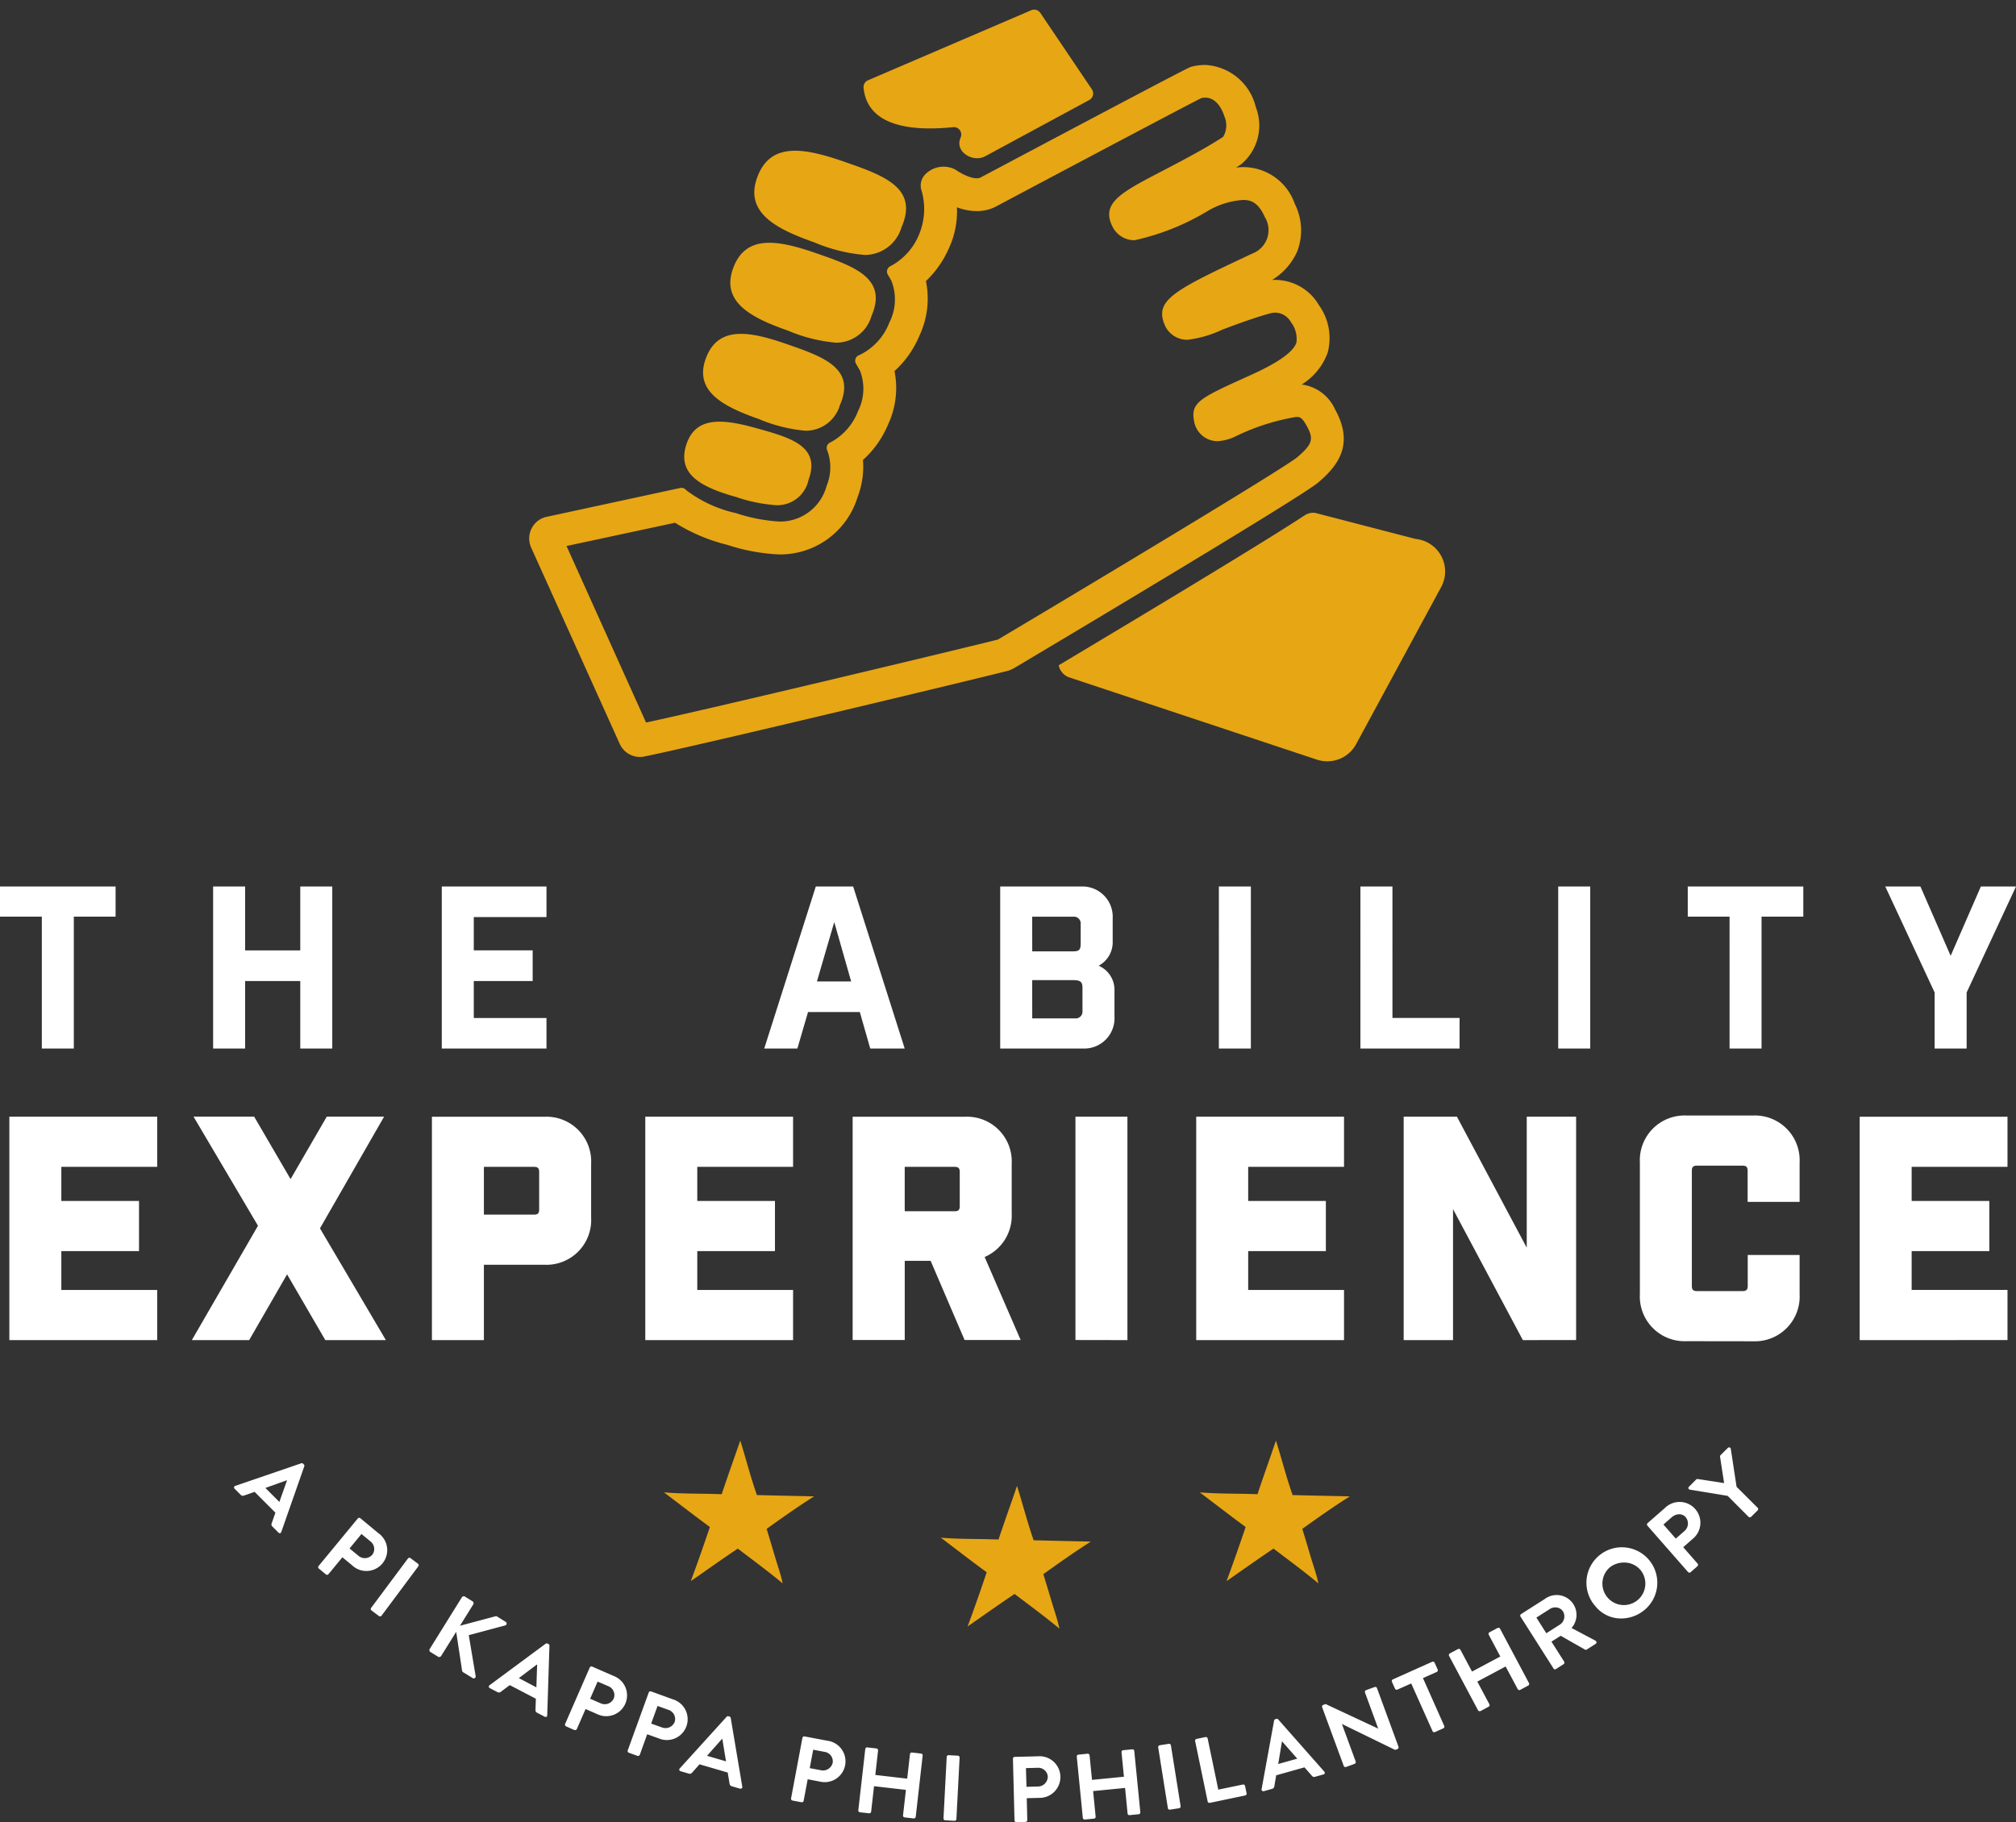
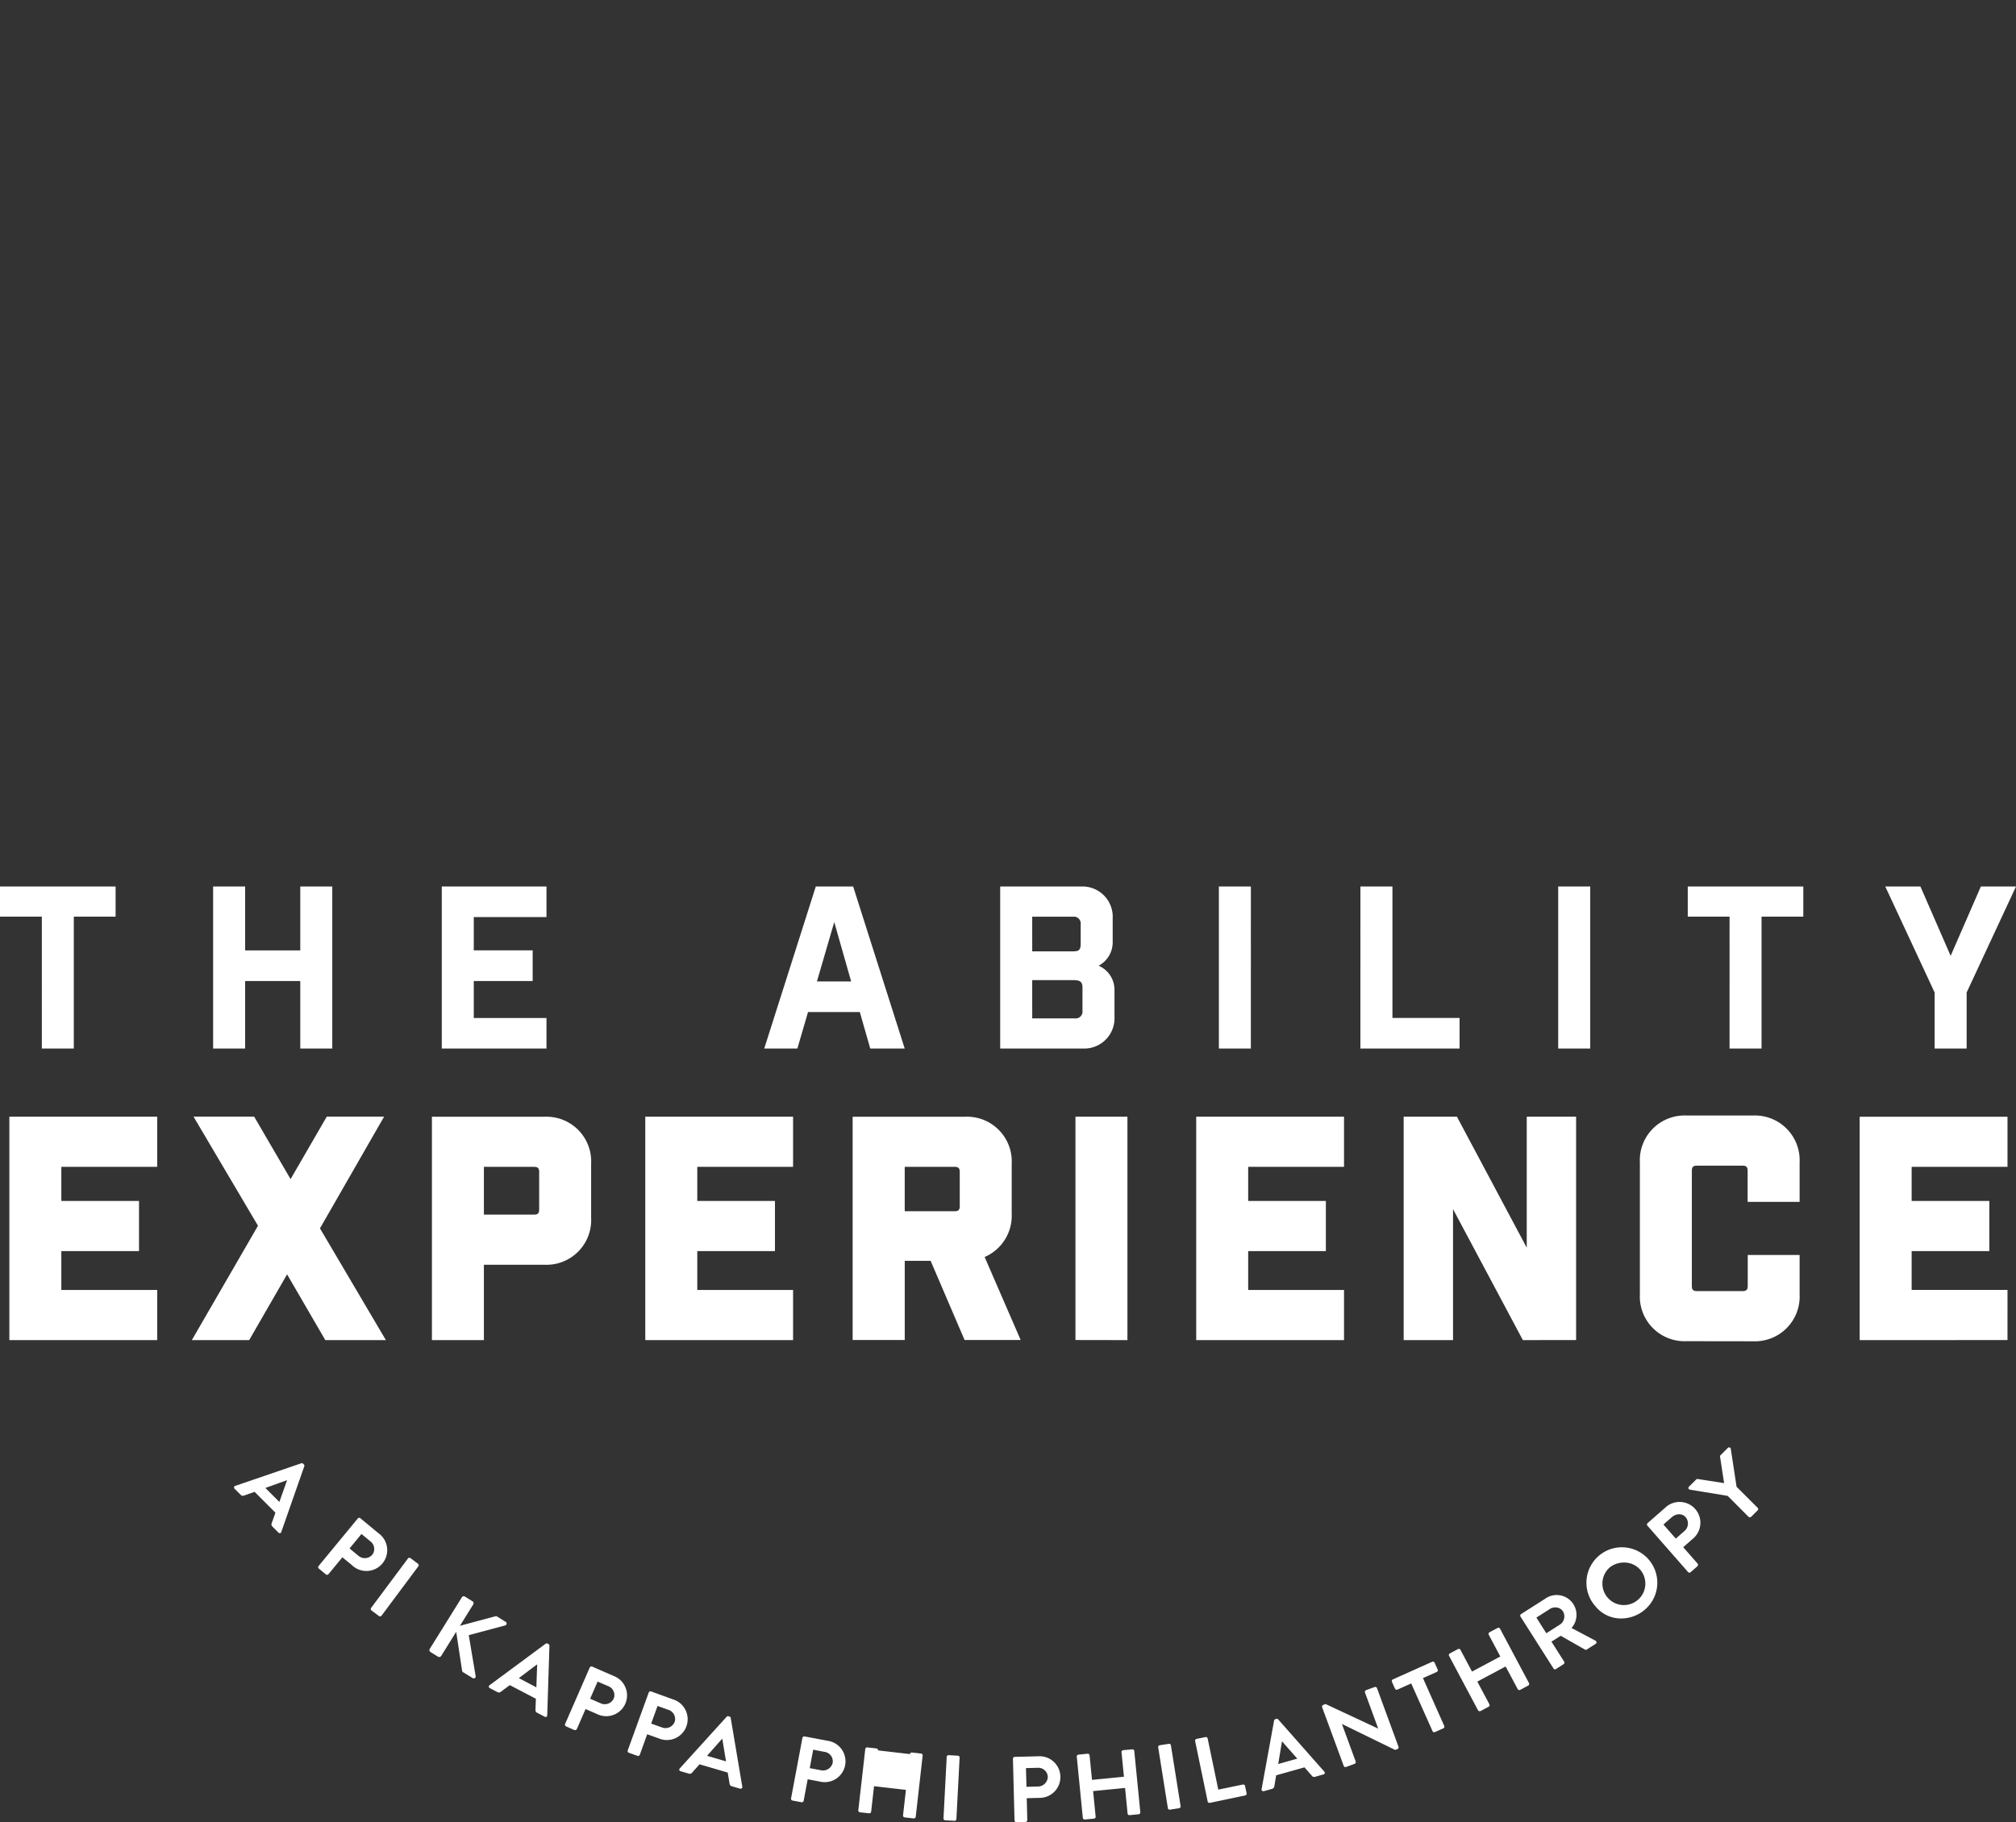
<svg xmlns="http://www.w3.org/2000/svg" width="109" height="98.544" viewBox="0 0 109 98.544">
  <rect x="0" y="0" width="109" height="98.544" fill="#333333" stroke="none" />
  <g id="Group_458" data-name="Group 458" transform="translate(12309 12162.517)">
-     <path id="Union_3" data-name="Union 3" d="M54.852,50.509l-.085-3.338a.1.1,0,0,1,.1-.1l1.25-.031a1.126,1.126,0,1,1,.062,2.248l-.665.018.029,1.183a.1.1,0,0,1-.1.1l-.489.013h0A.1.1,0,0,1,54.852,50.509Zm1.237-2.847-.619.016L55.5,48.69l.616-.016a.536.536,0,0,0,.535-.539.517.517,0,0,0-.544-.474Zm-4.483,2.866-.5-.027a.1.1,0,0,1-.094-.1l.174-3.332a.1.1,0,0,1,.106-.09l.492.027a.1.1,0,0,1,.1.1l-.174,3.332a.1.1,0,0,1-.1.091Zm6.94-.152-.328-3.32a.1.1,0,0,1,.091-.106L58.8,46.9a.1.1,0,0,1,.11.085l.132,1.33,1.726-.17-.131-1.33a.1.1,0,0,1,.093-.106l.485-.046a.1.1,0,0,1,.112.085l.328,3.32a.1.1,0,0,1-.091.106l-.489.048a.1.1,0,0,1-.11-.087l-.135-1.384-1.728.17.137,1.384a.1.1,0,0,1-.09.106l-.493.047h-.01A.1.1,0,0,1,58.546,50.376ZM49.4,50.4l-.487-.056a.1.1,0,0,1-.089-.106l.157-1.382-1.724-.2L47.1,50.039a.1.1,0,0,1-.112.083l-.491-.054a.1.1,0,0,1-.091-.106l.377-3.317a.1.1,0,0,1,.112-.086l.491.056a.1.1,0,0,1,.089.106l-.149,1.328,1.724.2L49.2,46.92a.1.1,0,0,1,.11-.085l.487.056a.1.1,0,0,1,.089.106l-.375,3.317a.1.1,0,0,1-.1.084Zm13.744-.555-.524-3.293a.1.1,0,0,1,.085-.11l.489-.077a.1.1,0,0,1,.114.08l.525,3.293a.1.1,0,0,1-.085.11l-.489.077-.017,0A.1.1,0,0,1,63.14,49.842Zm2.151-.364-.678-3.268a.1.1,0,0,1,.08-.114l.479-.1a.1.1,0,0,1,.118.073l.576,2.77,1.328-.275a.1.1,0,0,1,.118.073l.085.406a.1.1,0,0,1-.079.112l-1.908.4-.021,0A.1.1,0,0,1,65.291,49.478Zm-21.963.043-.481-.091a.1.1,0,0,1-.081-.114l.615-3.278a.1.1,0,0,1,.116-.076l1.229.232a1.125,1.125,0,1,1-.408,2.209l-.653-.124-.218,1.166a.1.1,0,0,1-.1.077Zm.448-1.844.607.114a.535.535,0,0,0,.636-.414.518.518,0,0,0-.449-.581l-.607-.116ZM68.21,48.823l.677-3.716a.1.1,0,0,1,.073-.077l.05-.015a.091.091,0,0,1,.1.031l2.493,2.824a.089.089,0,0,1-.052.151l-.445.126a.15.15,0,0,1-.176-.054l-.4-.455L69,48.068l-.1.593a.163.163,0,0,1-.122.139l-.444.126a.132.132,0,0,1-.035,0A.087.087,0,0,1,68.21,48.823Zm1.1-2.576-.2,1.21,1.03-.29-.812-.924Zm-29.3,2.542-.444-.129a.157.157,0,0,1-.12-.141l-.1-.6-1.525-.446-.4.45a.158.158,0,0,1-.176.054l-.443-.129a.089.089,0,0,1-.05-.151l2.534-2.794a.1.1,0,0,1,.1-.029l.052.015a.092.092,0,0,1,.071.079l.625,3.717a.087.087,0,0,1-.089.105A.131.131,0,0,1,40.005,48.789Zm-1.782-1.776,1.026.3-.2-1.214-.016,0Zm34.426.551L71.482,44.38a.1.1,0,0,1,.064-.12l.124-.047,2.847,1.33,0,0L73.8,43.586a.1.1,0,0,1,.062-.124l.46-.168a.1.1,0,0,1,.127.054l1.167,3.183a.1.1,0,0,1-.064.12l-.12.044L72.553,45.29l0,0,.746,2.033a.1.1,0,0,1-.062.126l-.454.166a.1.1,0,0,1-.035.006A.1.1,0,0,1,72.65,47.563Zm-38.189-.549L34,46.848a.1.1,0,0,1-.062-.123l1.138-3.137a.1.1,0,0,1,.128-.056l1.175.426a1.125,1.125,0,1,1-.761,2.114l-.626-.224-.4,1.113a.1.1,0,0,1-.093.06A.094.094,0,0,1,34.461,47.014Zm.742-1.745.58.208a.535.535,0,0,0,.694-.307.519.519,0,0,0-.348-.645l-.58-.209Zm42.249.413L76.3,43.1l-.744.332a.1.1,0,0,1-.131-.047l-.168-.377a.1.1,0,0,1,.054-.128l2.122-.951a.1.1,0,0,1,.131.044l.168.377a.1.1,0,0,1-.052.129l-.744.332L78.088,45.4a.1.1,0,0,1-.052.129l-.452.2a.094.094,0,0,1-.041.009A.1.1,0,0,1,77.452,45.683Zm-46.4-.062-.449-.2a.1.1,0,0,1-.054-.128l1.335-3.058a.1.1,0,0,1,.132-.046l1.144.5a1.125,1.125,0,1,1-.895,2.06l-.609-.265-.473,1.084a.1.1,0,0,1-.091.055A.1.1,0,0,1,31.055,45.621Zm.851-1.695.566.247a.533.533,0,0,0,.711-.261.516.516,0,0,0-.3-.667L32.311,43Zm-2.454.974-.41-.214a.151.151,0,0,1-.091-.16l.021-.6-1.411-.736-.483.361a.159.159,0,0,1-.182.018l-.41-.214a.09.09,0,0,1-.019-.158L29.5,40.953a.1.1,0,0,1,.106-.008l.047.025a.088.088,0,0,1,.054.091l-.12,3.765a.084.084,0,0,1-.086.088A.121.121,0,0,1,29.451,44.9Zm-1.4-2.089.947.5.042-1.229-.014-.006Zm51.861,1.742-1.568-2.946a.1.1,0,0,1,.044-.131l.437-.234a.1.1,0,0,1,.135.037l.626,1.179,1.53-.815-.626-1.179a.1.1,0,0,1,.043-.133l.433-.23a.1.1,0,0,1,.135.037l1.567,2.945a.1.1,0,0,1-.044.132l-.433.232a.1.1,0,0,1-.133-.038l-.654-1.227L79.875,43l.654,1.227a.1.1,0,0,1-.043.132l-.436.234A.106.106,0,0,1,80,44.6.1.1,0,0,1,79.914,44.552ZM25.543,42.8,25.05,42.5a.12.12,0,0,1-.064-.079l-.321-2.113-.814,1.307a.125.125,0,0,1-.172.035l-.4-.247a.121.121,0,0,1-.044-.17l1.737-2.791a.121.121,0,0,1,.172-.035l.4.247a.126.126,0,0,1,.044.171l-.719,1.155,1.9-.508a.125.125,0,0,1,.112.01l.452.282a.107.107,0,0,1-.024.2l-1.964.525.373,2.219a.108.108,0,0,1-.108.121A.126.126,0,0,1,25.543,42.8ZM84,42.3l-1.792-2.818a.1.1,0,0,1,.035-.135l1.283-.817A1.072,1.072,0,0,1,84.969,40.1l1.3.69a.1.1,0,0,1,0,.172l-.472.3a.088.088,0,0,1-.1.008l-1.314-.748-.5.317.69,1.086a.1.1,0,0,1-.035.133l-.413.265a.1.1,0,0,1-.055.016A.093.093,0,0,1,84,42.3Zm-.2-3.228-.732.466.537.847.733-.466a.529.529,0,0,0,.168-.717.483.483,0,0,0-.413-.214A.544.544,0,0,0,83.8,39.069Zm2.425-.186a1.916,1.916,0,1,1,2.613.3,1.971,1.971,0,0,1-1.185.4A1.766,1.766,0,0,1,86.228,38.883Zm.829-2.077a1.161,1.161,0,1,0,1.678.2,1.147,1.147,0,0,0-.925-.448A1.255,1.255,0,0,0,87.057,36.806ZM20.489,39.454l-.4-.3a.1.1,0,0,1-.025-.138l1.993-2.675a.1.1,0,0,1,.139-.017l.4.3a.1.1,0,0,1,.025.137l-1.993,2.675a.093.093,0,0,1-.077.036A.1.1,0,0,1,20.489,39.454ZM17.618,37.2l-.377-.311a.1.1,0,0,1-.018-.138l2.124-2.576a.1.1,0,0,1,.139-.009l.965.8A1.126,1.126,0,1,1,19.026,36.7l-.514-.423-.754.915a.1.1,0,0,1-.139.009ZM18.9,35.8l.475.392a.533.533,0,0,0,.756-.056.516.516,0,0,0-.11-.725l-.477-.394Zm72.371,1.277-2.2-2.51a.1.1,0,0,1,.012-.139l.941-.823a1.125,1.125,0,1,1,1.484,1.687l-.5.439.779.891a.1.1,0,0,1-.012.139l-.369.323a.106.106,0,0,1-.068.025A.1.1,0,0,1,91.275,37.076Zm-.87-2.978-.464.406.669.762.463-.406a.535.535,0,0,0,.068-.756.462.462,0,0,0-.352-.155A.59.59,0,0,0,90.405,34.1Zm-75.345.844-.327-.328a.155.155,0,0,1-.038-.182l.2-.569-1.125-1.126-.57.2a.163.163,0,0,1-.182-.037l-.326-.328a.09.09,0,0,1,.029-.157l3.572-1.223a.093.093,0,0,1,.1.023l.038.039a.092.092,0,0,1,.025.1l-1.245,3.558a.087.087,0,0,1-.082.063A.106.106,0,0,1,15.06,34.942Zm-.707-2.416.756.758.41-1.16-.012-.012ZM94.542,34.09l-1.131-1.135-2.049-.336a.093.093,0,0,1-.041-.162l.384-.385a.109.109,0,0,1,.093-.027l1.42.22L93,30.845a.107.107,0,0,1,.029-.093l.388-.387a.093.093,0,0,1,.162.043l.313,2.056L95.031,33.6a.1.1,0,0,1,0,.139l-.346.344a.108.108,0,0,1-.074.032A.088.088,0,0,1,94.542,34.09Zm-3.363-9.5a2.419,2.419,0,0,1-2.515-2.542V14.929a2.42,2.42,0,0,1,2.515-2.544H94.79A2.42,2.42,0,0,1,97.3,14.929v2.126h-2.81V15.377c0-.207-.073-.28-.275-.28H91.748c-.2,0-.274.073-.274.28V21.6c0,.207.071.28.274.28H94.22c.2,0,.275-.073.275-.28V19.927H97.3v2.126a2.419,2.419,0,0,1-2.514,2.542Zm-33.032-.063V12.45h2.81V24.532Zm-5.994,0-1.836-4.283h-1.4v4.283H46.1V12.452h6.079A2.418,2.418,0,0,1,54.7,14.993V17.7a2.428,2.428,0,0,1-1.463,2.337l1.948,4.489Zm-3.237-6.964h2.7c.2,0,.275-.071.275-.28V15.444c0-.209-.072-.282-.275-.282h-2.7ZM23.353,24.531V12.452h6.094a2.418,2.418,0,0,1,2.514,2.541v2.921a2.419,2.419,0,0,1-2.514,2.543H26.163v4.074Zm2.81-6.786h2.714c.2,0,.274-.073.274-.28V15.444c0-.209-.071-.282-.274-.282H26.163Zm-8.575,6.786-2.066-3.556-2.049,3.556h-3.1l3.576-6.184-3.485-5.9h3.278l1.969,3.378,1.956-3.378h3.1L17.3,18.488l3.564,6.044Zm47.088,0V12.449h7.992v2.712H67.486v1.846h4.2v2.712h-4.2v2.1h5.182v2.712Zm-29.787,0V12.449H42.88v2.712H37.7v1.846h4.2v2.712H37.7v2.1H42.88v2.712Zm-34.383,0V12.449H8.5v2.712H3.316v1.846h4.2v2.712h-4.2v2.1H8.5v2.712Zm100.042,0V12.451h7.992v2.71h-5.182v1.846h4.2v2.711h-4.2v2.1h5.182V24.53Zm-18.211,0-3.775-7.082v7.082H75.893V12.45h2.88l3.774,7.083V12.45h2.669V24.529ZM84.248,8.764V0h1.732V8.764Zm-18.347,0V0h1.73V8.764Zm38.7,0V5.733L101.932,0h1.9l1.635,3.749L107.1,0H109l-2.669,5.733v3.03Zm-11.088,0V1.631H91.253V0H97.5V1.631H95.242V8.763Zm-19.959,0V0h1.732V7.109h3.63V8.763Zm-19.476,0V0h4.376A1.638,1.638,0,0,1,60.16,1.728V2.971A1.438,1.438,0,0,1,59.4,4.285,1.413,1.413,0,0,1,60.257,5.6V7.036A1.638,1.638,0,0,1,58.55,8.763Zm1.732-1.631h2.308a.369.369,0,0,0,.408-.413V5.453c0-.365-.214-.39-.553-.39H55.809Zm0-3.626H58.02c.313,0,.41-.073.41-.415V2.045a.37.37,0,0,0-.41-.413H55.809ZM47.052,8.763,46.488,6.79h-2.8l-.576,1.973H41.32L44.108,0h2.02l2.787,8.763ZM44.169,5.136H46.02l-.914-3.212ZM23.886,8.763V0h5.661V1.654H25.616v1.8H28.8V5.112H25.616v2h3.931V8.763Zm-7.651,0V5.112H13.253V8.763h-1.73V0h1.73V3.456h2.982V0h1.73V8.763Zm-13.973,0V1.631H0V0H6.25v1.63H3.991V8.762Z" transform="translate(-12309 -12114.574)" fill="#fff" />
-     <path id="Union_2" data-name="Union 2" d="M26.237,85.681c-.856.578-1.691,1.167-2.539,1.759.359-.961.7-1.943,1.034-2.932-.839-.611-1.657-1.25-2.482-1.871.982.087,2.088.058,3.12.1.326-.976.671-1.935,1-2.9.308.972.566,1.993.9,2.941,1.013.027,2.17.05,3.093.072-.883.558-1.724,1.158-2.569,1.759.149.483.3.988.449,1.488s.325.991.419,1.459C27.883,86.908,27.055,86.3,26.237,85.681Zm14-2.452c-.857.577-1.693,1.169-2.538,1.759.356-.961.7-1.941,1.032-2.928-.837-.613-1.654-1.252-2.481-1.873.984.085,2.089.058,3.121.1.326-.976.671-1.935,1-2.9.307.978.566,2,.9,2.946,1.013.027,2.17.048,3.094.071-.887.557-1.726,1.156-2.571,1.757.151.483.3.988.449,1.49s.326.988.421,1.458C41.883,84.456,41.056,83.849,40.238,83.228Zm-28.966,0c-.858.577-1.693,1.169-2.539,1.759.358-.961.7-1.941,1.032-2.928-.837-.613-1.657-1.252-2.482-1.873.984.085,2.088.058,3.121.1.327-.976.669-1.935,1.005-2.9.307.978.564,2,.9,2.946,1.013.027,2.173.048,3.093.071-.886.557-1.726,1.156-2.569,1.757.149.483.3.988.448,1.49s.325.988.419,1.458C12.915,84.456,12.088,83.849,11.273,83.228Zm31.4-42.64L29.246,36.129a.875.875,0,0,1-.622-.672c4.312-2.576,11.123-6.67,13.3-8.11a.859.859,0,0,1,.553-.135l5.443,1.413a1.766,1.766,0,0,1,1.384,2.6l-4.6,8.5a1.769,1.769,0,0,1-2.033.86ZM4.89,39.707.1,29.089a1.2,1.2,0,0,1,.769-1.645l7.288-1.575a.329.329,0,0,1,.28.071l.072.066a6.911,6.911,0,0,0,2.671,1.223,9.157,9.157,0,0,0,2.333.455,2.6,2.6,0,0,0,2.565-1.937,2.61,2.61,0,0,0,.071-1.8L16.1,23.81a.318.318,0,0,1,.149-.39l.135-.073a3.206,3.206,0,0,0,1.382-1.616,2.7,2.7,0,0,0,.11-2.217.956.956,0,0,0-.062-.106l-.152-.265A.32.32,0,0,1,17.8,18.7l.172-.083a3.214,3.214,0,0,0,1.494-1.691,2.754,2.754,0,0,0,.114-2.259.639.639,0,0,0-.043-.076l-.156-.27a.312.312,0,0,1-.029-.243.306.306,0,0,1,.152-.194l.158-.087a3.373,3.373,0,0,0,1.428-1.676A3.586,3.586,0,0,0,21.183,9.7a.879.879,0,0,1,.185-.748,1.385,1.385,0,0,1,1.658-.309c.412.288,1.053.587,1.37.436,11.165-5.929,11.3-5.964,11.384-5.988a2.931,2.931,0,0,1,.769-.1A2.969,2.969,0,0,1,39.281,5.27a2.734,2.734,0,0,1-.8,3.1c-.089.056-.178.114-.268.172A2.946,2.946,0,0,1,41.388,10.5a3.192,3.192,0,0,1,.132,2.577A3.456,3.456,0,0,1,40.16,14.62a2.741,2.741,0,0,1,2.532,1.357,3.063,3.063,0,0,1,.479,2.559,3.364,3.364,0,0,1-1.407,1.736,2.309,2.309,0,0,1,1.811,1.363c1.051,1.9.12,3.059-.932,3.947-.966.819-14.891,9.115-16.476,10.056l-.224.1c-.707.2-16.871,4.082-19.731,4.654a1.186,1.186,0,0,1-.234.024A1.2,1.2,0,0,1,4.89,39.707Zm-2.876-10.7,4.3,9.546c3.661-.781,17.453-4.086,19.01-4.484l.008,0c4.483-2.663,15.342-9.182,16.171-9.848.887-.75.909-1.026.52-1.728-.259-.466-.375-.466-.566-.466a12.023,12.023,0,0,0-3.23,1.03,2.6,2.6,0,0,1-1.011.282,1.293,1.293,0,0,1-1.258-1.011c-.234-1.085.252-1.3,2.938-2.516.642-.29,2.348-1.061,2.58-1.805a1.481,1.481,0,0,0-.3-1.113.984.984,0,0,0-.841-.508,1.09,1.09,0,0,0-.27.037c-.847.23-1.809.589-2.582.877a6.046,6.046,0,0,1-1.892.553,1.315,1.315,0,0,1-1.231-.791c-.584-1.368.539-1.9,4.719-3.865l.029-.013a1.352,1.352,0,0,0,.659-1.97c-.358-.81-.777-.922-1.175-.922a4.358,4.358,0,0,0-1.9.589,13,13,0,0,1-3.966,1.589,1.319,1.319,0,0,1-1.2-.748c-.624-1.266.479-1.84,2.656-2.974,1.042-.543,2.34-1.22,3.334-1.869a1.209,1.209,0,0,0,.069-1.1c-.052-.171-.338-1.019-1.032-1.019a1.078,1.078,0,0,0-.216.023c-.895.447-7.043,3.705-11.125,5.874l-.052.027a2.27,2.27,0,0,1-.97.211,3.129,3.129,0,0,1-1.069-.205,4.7,4.7,0,0,1-.4,2.138,5.5,5.5,0,0,1-1.275,1.851,4.717,4.717,0,0,1-.352,2.955,5.4,5.4,0,0,1-1.347,1.913,4.667,4.667,0,0,1-.354,2.9,5.317,5.317,0,0,1-1.351,1.906,4.613,4.613,0,0,1-.292,2.01,4.38,4.38,0,0,1-4.231,3.1,10.439,10.439,0,0,1-2.81-.518A9.726,9.726,0,0,1,7.88,27.749Zm9.248-2.628c-1.83-.512-3.278-1.174-2.788-2.8s2-1.449,3.834-.937,3.46.968,2.789,2.793A1.723,1.723,0,0,1,13.359,26.8,8.508,8.508,0,0,1,11.262,26.383Zm1.206-4.22c-2.006-.694-3.574-1.53-2.921-3.3s2.333-1.478,4.335-.786,3.788,1.314,2.918,3.3a1.927,1.927,0,0,1-1.859,1.4A8.342,8.342,0,0,1,12.469,22.164Zm1.566-4.784c-2.064-.715-3.684-1.575-3.009-3.4s2.4-1.525,4.469-.809,3.9,1.354,3.009,3.4a1.989,1.989,0,0,1-1.917,1.445A8.578,8.578,0,0,1,14.034,17.38Zm1.432-4.77c-2.153-.748-3.842-1.645-3.137-3.548s2.507-1.592,4.66-.846,4.074,1.413,3.139,3.548a2.075,2.075,0,0,1-2,1.507A8.965,8.965,0,0,1,15.466,12.61ZM23.3,6.978c.008-.023.015-.047.025-.07a.4.4,0,0,0-.42-.551c-2.068.209-4.629.037-4.832-2.147a.4.4,0,0,1,.25-.394L27.138.032a.406.406,0,0,1,.495.147l2.785,4.128a.405.405,0,0,1-.141.58L24.67,7.918a.927.927,0,0,1-.456.117C23.64,8.034,23.084,7.545,23.3,6.978Z" transform="translate(-12280.383 -12161.995)" fill="#e7a614" stroke="rgba(0,0,0,0)" stroke-miterlimit="10" stroke-width="1" />
+     <path id="Union_3" data-name="Union 3" d="M54.852,50.509l-.085-3.338a.1.1,0,0,1,.1-.1l1.25-.031a1.126,1.126,0,1,1,.062,2.248l-.665.018.029,1.183a.1.1,0,0,1-.1.1l-.489.013h0A.1.1,0,0,1,54.852,50.509Zm1.237-2.847-.619.016L55.5,48.69l.616-.016a.536.536,0,0,0,.535-.539.517.517,0,0,0-.544-.474Zm-4.483,2.866-.5-.027a.1.1,0,0,1-.094-.1l.174-3.332a.1.1,0,0,1,.106-.09l.492.027a.1.1,0,0,1,.1.1l-.174,3.332a.1.1,0,0,1-.1.091Zm6.94-.152-.328-3.32a.1.1,0,0,1,.091-.106L58.8,46.9a.1.1,0,0,1,.11.085l.132,1.33,1.726-.17-.131-1.33a.1.1,0,0,1,.093-.106l.485-.046a.1.1,0,0,1,.112.085l.328,3.32a.1.1,0,0,1-.091.106l-.489.048a.1.1,0,0,1-.11-.087l-.135-1.384-1.728.17.137,1.384a.1.1,0,0,1-.09.106l-.493.047h-.01A.1.1,0,0,1,58.546,50.376ZM49.4,50.4l-.487-.056a.1.1,0,0,1-.089-.106l.157-1.382-1.724-.2L47.1,50.039a.1.1,0,0,1-.112.083l-.491-.054a.1.1,0,0,1-.091-.106l.377-3.317a.1.1,0,0,1,.112-.086l.491.056a.1.1,0,0,1,.089.106L49.2,46.92a.1.1,0,0,1,.11-.085l.487.056a.1.1,0,0,1,.089.106l-.375,3.317a.1.1,0,0,1-.1.084Zm13.744-.555-.524-3.293a.1.1,0,0,1,.085-.11l.489-.077a.1.1,0,0,1,.114.08l.525,3.293a.1.1,0,0,1-.085.11l-.489.077-.017,0A.1.1,0,0,1,63.14,49.842Zm2.151-.364-.678-3.268a.1.1,0,0,1,.08-.114l.479-.1a.1.1,0,0,1,.118.073l.576,2.77,1.328-.275a.1.1,0,0,1,.118.073l.085.406a.1.1,0,0,1-.079.112l-1.908.4-.021,0A.1.1,0,0,1,65.291,49.478Zm-21.963.043-.481-.091a.1.1,0,0,1-.081-.114l.615-3.278a.1.1,0,0,1,.116-.076l1.229.232a1.125,1.125,0,1,1-.408,2.209l-.653-.124-.218,1.166a.1.1,0,0,1-.1.077Zm.448-1.844.607.114a.535.535,0,0,0,.636-.414.518.518,0,0,0-.449-.581l-.607-.116ZM68.21,48.823l.677-3.716a.1.1,0,0,1,.073-.077l.05-.015a.091.091,0,0,1,.1.031l2.493,2.824a.089.089,0,0,1-.052.151l-.445.126a.15.15,0,0,1-.176-.054l-.4-.455L69,48.068l-.1.593a.163.163,0,0,1-.122.139l-.444.126a.132.132,0,0,1-.035,0A.087.087,0,0,1,68.21,48.823Zm1.1-2.576-.2,1.21,1.03-.29-.812-.924Zm-29.3,2.542-.444-.129a.157.157,0,0,1-.12-.141l-.1-.6-1.525-.446-.4.45a.158.158,0,0,1-.176.054l-.443-.129a.089.089,0,0,1-.05-.151l2.534-2.794a.1.1,0,0,1,.1-.029l.052.015a.092.092,0,0,1,.071.079l.625,3.717a.087.087,0,0,1-.089.105A.131.131,0,0,1,40.005,48.789Zm-1.782-1.776,1.026.3-.2-1.214-.016,0Zm34.426.551L71.482,44.38a.1.1,0,0,1,.064-.12l.124-.047,2.847,1.33,0,0L73.8,43.586a.1.1,0,0,1,.062-.124l.46-.168a.1.1,0,0,1,.127.054l1.167,3.183a.1.1,0,0,1-.064.12l-.12.044L72.553,45.29l0,0,.746,2.033a.1.1,0,0,1-.062.126l-.454.166a.1.1,0,0,1-.035.006A.1.1,0,0,1,72.65,47.563Zm-38.189-.549L34,46.848a.1.1,0,0,1-.062-.123l1.138-3.137a.1.1,0,0,1,.128-.056l1.175.426a1.125,1.125,0,1,1-.761,2.114l-.626-.224-.4,1.113a.1.1,0,0,1-.093.06A.094.094,0,0,1,34.461,47.014Zm.742-1.745.58.208a.535.535,0,0,0,.694-.307.519.519,0,0,0-.348-.645l-.58-.209Zm42.249.413L76.3,43.1l-.744.332a.1.1,0,0,1-.131-.047l-.168-.377a.1.1,0,0,1,.054-.128l2.122-.951a.1.1,0,0,1,.131.044l.168.377a.1.1,0,0,1-.052.129l-.744.332L78.088,45.4a.1.1,0,0,1-.052.129l-.452.2a.094.094,0,0,1-.041.009A.1.1,0,0,1,77.452,45.683Zm-46.4-.062-.449-.2a.1.1,0,0,1-.054-.128l1.335-3.058a.1.1,0,0,1,.132-.046l1.144.5a1.125,1.125,0,1,1-.895,2.06l-.609-.265-.473,1.084a.1.1,0,0,1-.091.055A.1.1,0,0,1,31.055,45.621Zm.851-1.695.566.247a.533.533,0,0,0,.711-.261.516.516,0,0,0-.3-.667L32.311,43Zm-2.454.974-.41-.214a.151.151,0,0,1-.091-.16l.021-.6-1.411-.736-.483.361a.159.159,0,0,1-.182.018l-.41-.214a.09.09,0,0,1-.019-.158L29.5,40.953a.1.1,0,0,1,.106-.008l.047.025a.088.088,0,0,1,.054.091l-.12,3.765a.084.084,0,0,1-.086.088A.121.121,0,0,1,29.451,44.9Zm-1.4-2.089.947.5.042-1.229-.014-.006Zm51.861,1.742-1.568-2.946a.1.1,0,0,1,.044-.131l.437-.234a.1.1,0,0,1,.135.037l.626,1.179,1.53-.815-.626-1.179a.1.1,0,0,1,.043-.133l.433-.23a.1.1,0,0,1,.135.037l1.567,2.945a.1.1,0,0,1-.044.132l-.433.232a.1.1,0,0,1-.133-.038l-.654-1.227L79.875,43l.654,1.227a.1.1,0,0,1-.043.132l-.436.234A.106.106,0,0,1,80,44.6.1.1,0,0,1,79.914,44.552ZM25.543,42.8,25.05,42.5a.12.12,0,0,1-.064-.079l-.321-2.113-.814,1.307a.125.125,0,0,1-.172.035l-.4-.247a.121.121,0,0,1-.044-.17l1.737-2.791a.121.121,0,0,1,.172-.035l.4.247a.126.126,0,0,1,.044.171l-.719,1.155,1.9-.508a.125.125,0,0,1,.112.01l.452.282a.107.107,0,0,1-.024.2l-1.964.525.373,2.219a.108.108,0,0,1-.108.121A.126.126,0,0,1,25.543,42.8ZM84,42.3l-1.792-2.818a.1.1,0,0,1,.035-.135l1.283-.817A1.072,1.072,0,0,1,84.969,40.1l1.3.69a.1.1,0,0,1,0,.172l-.472.3a.088.088,0,0,1-.1.008l-1.314-.748-.5.317.69,1.086a.1.1,0,0,1-.035.133l-.413.265a.1.1,0,0,1-.055.016A.093.093,0,0,1,84,42.3Zm-.2-3.228-.732.466.537.847.733-.466a.529.529,0,0,0,.168-.717.483.483,0,0,0-.413-.214A.544.544,0,0,0,83.8,39.069Zm2.425-.186a1.916,1.916,0,1,1,2.613.3,1.971,1.971,0,0,1-1.185.4A1.766,1.766,0,0,1,86.228,38.883Zm.829-2.077a1.161,1.161,0,1,0,1.678.2,1.147,1.147,0,0,0-.925-.448A1.255,1.255,0,0,0,87.057,36.806ZM20.489,39.454l-.4-.3a.1.1,0,0,1-.025-.138l1.993-2.675a.1.1,0,0,1,.139-.017l.4.3a.1.1,0,0,1,.025.137l-1.993,2.675a.093.093,0,0,1-.077.036A.1.1,0,0,1,20.489,39.454ZM17.618,37.2l-.377-.311a.1.1,0,0,1-.018-.138l2.124-2.576a.1.1,0,0,1,.139-.009l.965.8A1.126,1.126,0,1,1,19.026,36.7l-.514-.423-.754.915a.1.1,0,0,1-.139.009ZM18.9,35.8l.475.392a.533.533,0,0,0,.756-.056.516.516,0,0,0-.11-.725l-.477-.394Zm72.371,1.277-2.2-2.51a.1.1,0,0,1,.012-.139l.941-.823a1.125,1.125,0,1,1,1.484,1.687l-.5.439.779.891a.1.1,0,0,1-.012.139l-.369.323a.106.106,0,0,1-.068.025A.1.1,0,0,1,91.275,37.076Zm-.87-2.978-.464.406.669.762.463-.406a.535.535,0,0,0,.068-.756.462.462,0,0,0-.352-.155A.59.59,0,0,0,90.405,34.1Zm-75.345.844-.327-.328a.155.155,0,0,1-.038-.182l.2-.569-1.125-1.126-.57.2a.163.163,0,0,1-.182-.037l-.326-.328a.09.09,0,0,1,.029-.157l3.572-1.223a.093.093,0,0,1,.1.023l.038.039a.092.092,0,0,1,.025.1l-1.245,3.558a.087.087,0,0,1-.082.063A.106.106,0,0,1,15.06,34.942Zm-.707-2.416.756.758.41-1.16-.012-.012ZM94.542,34.09l-1.131-1.135-2.049-.336a.093.093,0,0,1-.041-.162l.384-.385a.109.109,0,0,1,.093-.027l1.42.22L93,30.845a.107.107,0,0,1,.029-.093l.388-.387a.093.093,0,0,1,.162.043l.313,2.056L95.031,33.6a.1.1,0,0,1,0,.139l-.346.344a.108.108,0,0,1-.074.032A.088.088,0,0,1,94.542,34.09Zm-3.363-9.5a2.419,2.419,0,0,1-2.515-2.542V14.929a2.42,2.42,0,0,1,2.515-2.544H94.79A2.42,2.42,0,0,1,97.3,14.929v2.126h-2.81V15.377c0-.207-.073-.28-.275-.28H91.748c-.2,0-.274.073-.274.28V21.6c0,.207.071.28.274.28H94.22c.2,0,.275-.073.275-.28V19.927H97.3v2.126a2.419,2.419,0,0,1-2.514,2.542Zm-33.032-.063V12.45h2.81V24.532Zm-5.994,0-1.836-4.283h-1.4v4.283H46.1V12.452h6.079A2.418,2.418,0,0,1,54.7,14.993V17.7a2.428,2.428,0,0,1-1.463,2.337l1.948,4.489Zm-3.237-6.964h2.7c.2,0,.275-.071.275-.28V15.444c0-.209-.072-.282-.275-.282h-2.7ZM23.353,24.531V12.452h6.094a2.418,2.418,0,0,1,2.514,2.541v2.921a2.419,2.419,0,0,1-2.514,2.543H26.163v4.074Zm2.81-6.786h2.714c.2,0,.274-.073.274-.28V15.444c0-.209-.071-.282-.274-.282H26.163Zm-8.575,6.786-2.066-3.556-2.049,3.556h-3.1l3.576-6.184-3.485-5.9h3.278l1.969,3.378,1.956-3.378h3.1L17.3,18.488l3.564,6.044Zm47.088,0V12.449h7.992v2.712H67.486v1.846h4.2v2.712h-4.2v2.1h5.182v2.712Zm-29.787,0V12.449H42.88v2.712H37.7v1.846h4.2v2.712H37.7v2.1H42.88v2.712Zm-34.383,0V12.449H8.5v2.712H3.316v1.846h4.2v2.712h-4.2v2.1H8.5v2.712Zm100.042,0V12.451h7.992v2.71h-5.182v1.846h4.2v2.711h-4.2v2.1h5.182V24.53Zm-18.211,0-3.775-7.082v7.082H75.893V12.45h2.88l3.774,7.083V12.45h2.669V24.529ZM84.248,8.764V0h1.732V8.764Zm-18.347,0V0h1.73V8.764Zm38.7,0V5.733L101.932,0h1.9l1.635,3.749L107.1,0H109l-2.669,5.733v3.03Zm-11.088,0V1.631H91.253V0H97.5V1.631H95.242V8.763Zm-19.959,0V0h1.732V7.109h3.63V8.763Zm-19.476,0V0h4.376A1.638,1.638,0,0,1,60.16,1.728V2.971A1.438,1.438,0,0,1,59.4,4.285,1.413,1.413,0,0,1,60.257,5.6V7.036A1.638,1.638,0,0,1,58.55,8.763Zm1.732-1.631h2.308a.369.369,0,0,0,.408-.413V5.453c0-.365-.214-.39-.553-.39H55.809Zm0-3.626H58.02c.313,0,.41-.073.41-.415V2.045a.37.37,0,0,0-.41-.413H55.809ZM47.052,8.763,46.488,6.79h-2.8l-.576,1.973H41.32L44.108,0h2.02l2.787,8.763ZM44.169,5.136H46.02l-.914-3.212ZM23.886,8.763V0h5.661V1.654H25.616v1.8H28.8V5.112H25.616v2h3.931V8.763Zm-7.651,0V5.112H13.253V8.763h-1.73V0h1.73V3.456h2.982V0h1.73V8.763Zm-13.973,0V1.631H0V0H6.25v1.63H3.991V8.762Z" transform="translate(-12309 -12114.574)" fill="#fff" />
  </g>
</svg>